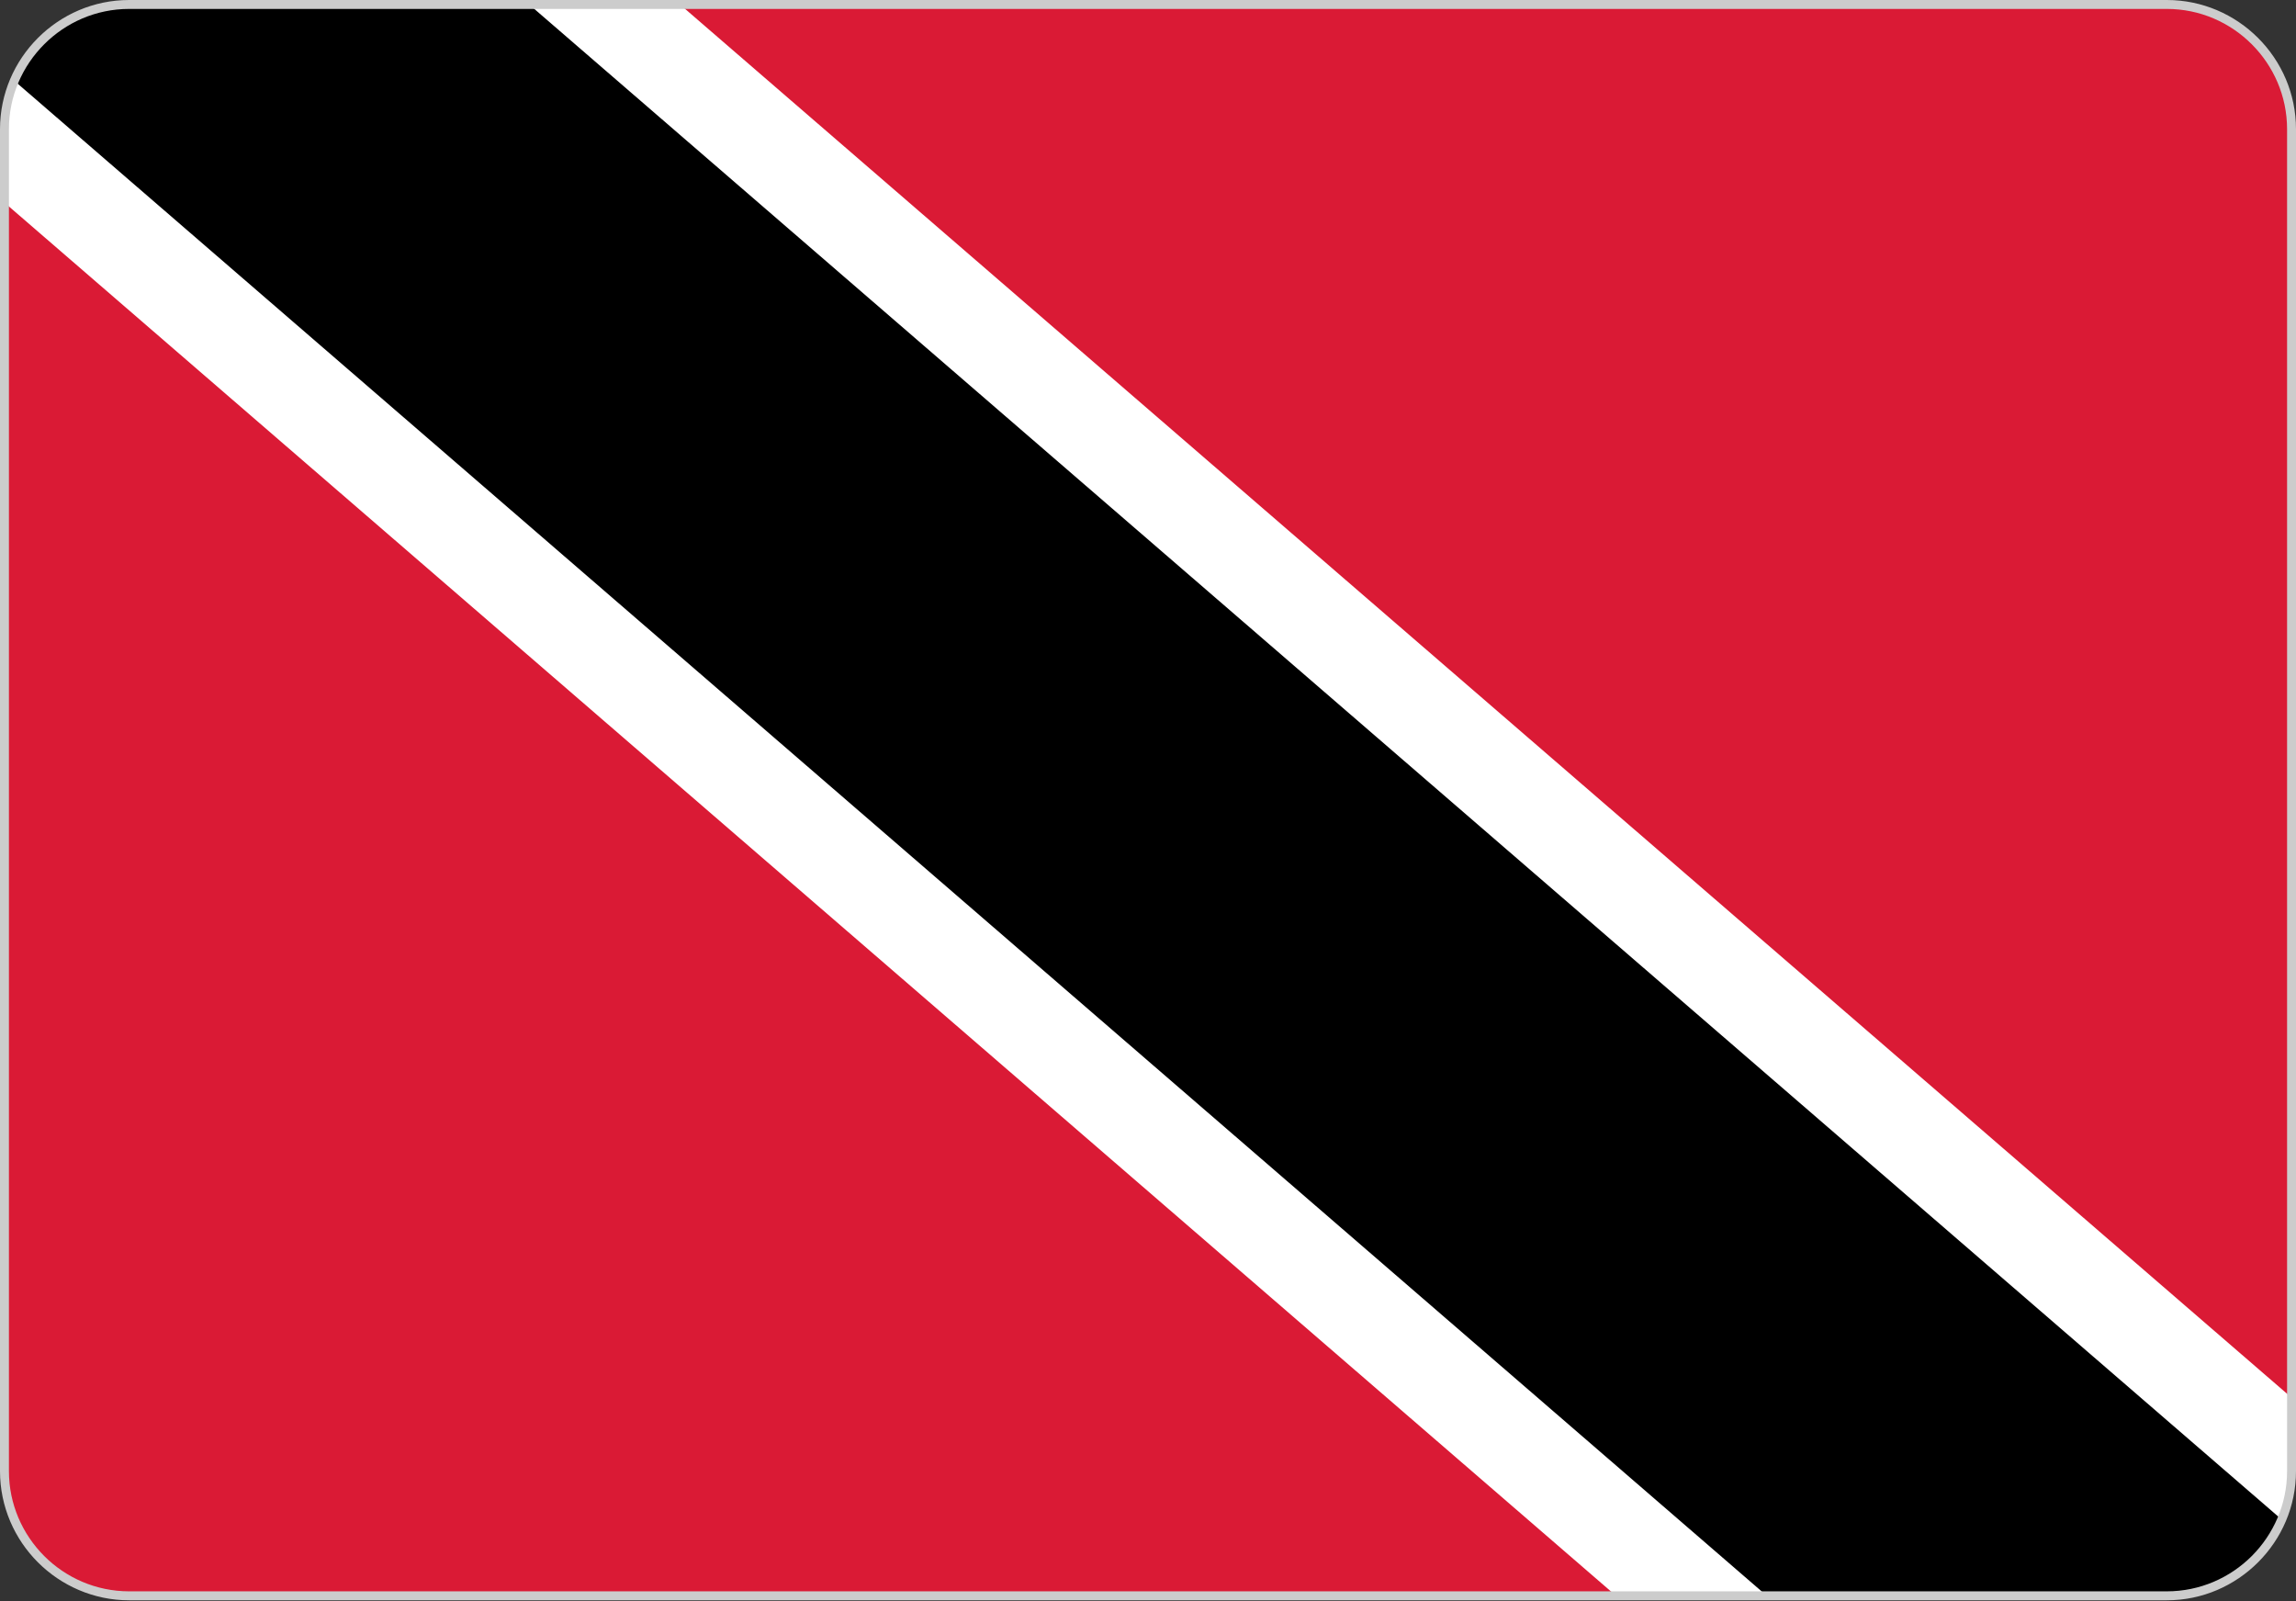
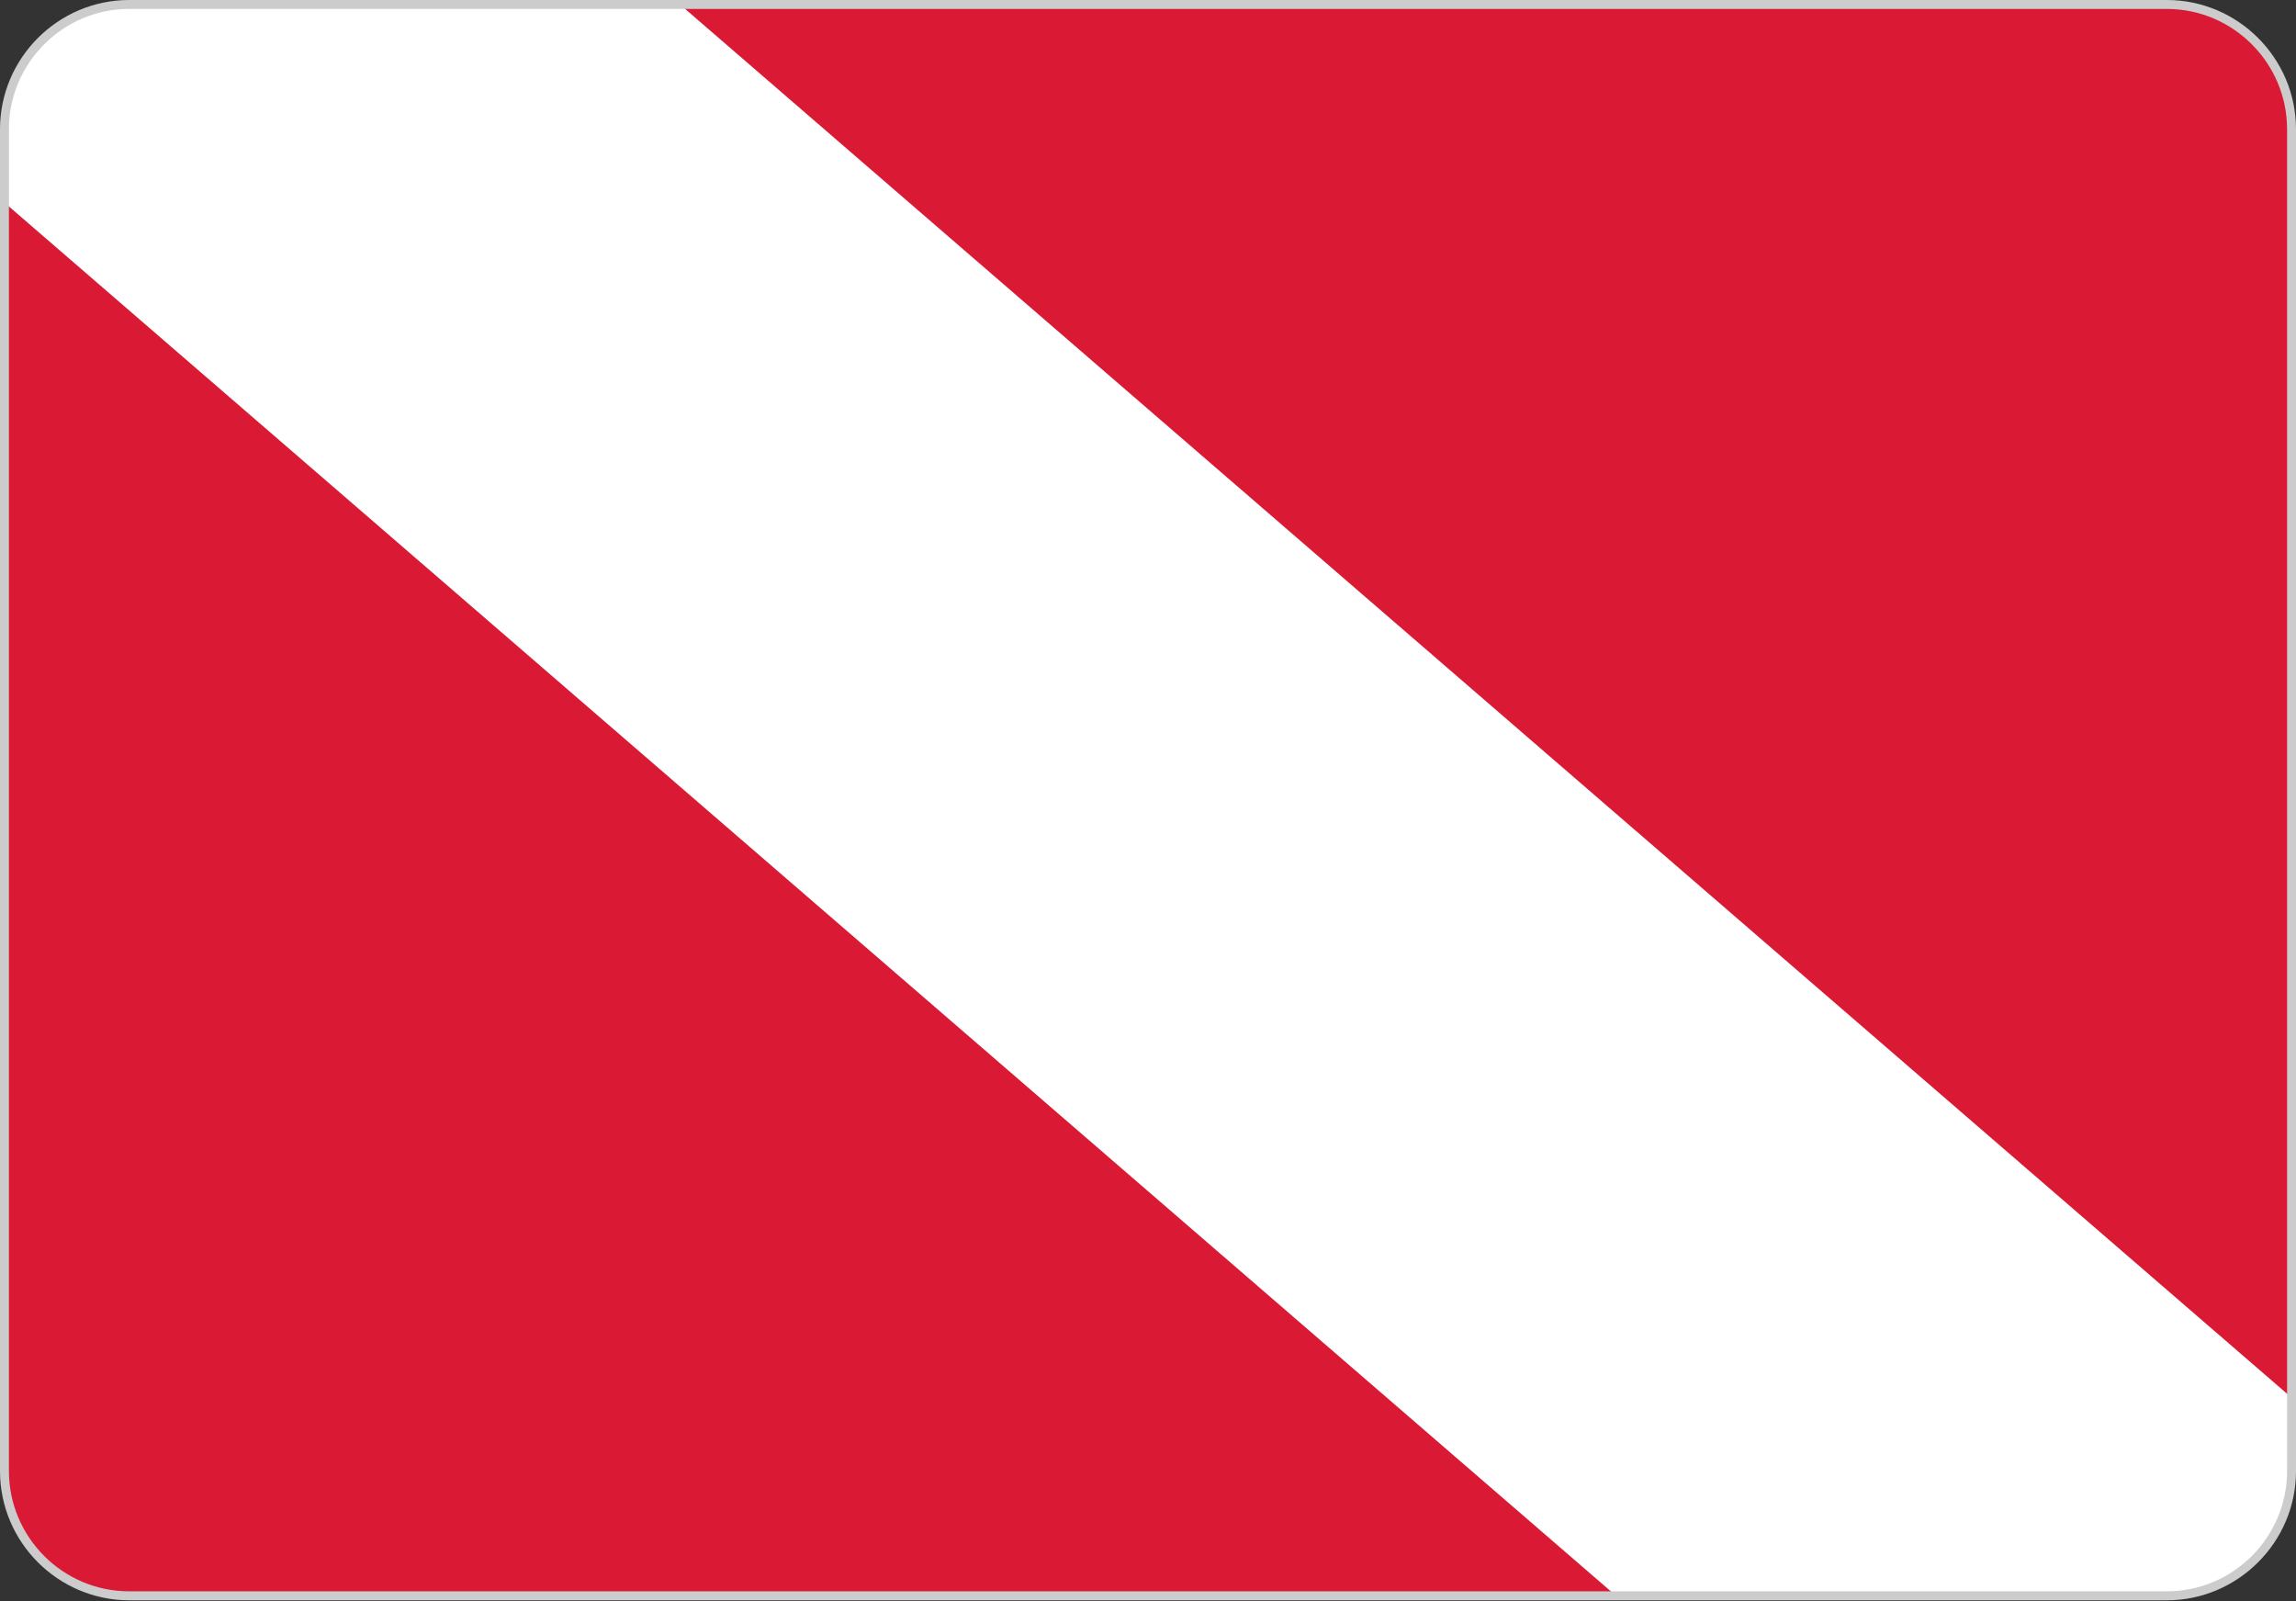
<svg xmlns="http://www.w3.org/2000/svg" viewBox="0 0 512 357" fill-rule="evenodd" clip-rule="evenodd" stroke-linejoin="round" stroke-miterlimit="2">
  <rect x="0" y="0" width="512" height="357" fill="#333333" stroke="none" />
  <g fill-rule="nonzero">
    <path d="M28.8 1h454.4C498.49 1 511 13.51 511 28.8v299.21c0 15.29-12.51 27.8-27.8 27.8H28.8c-15.29 0-27.8-12.51-27.8-27.8V28.8C1 13.51 13.51 1 28.8 1z" fill="#da1a35" />
-     <path d="M1 45.18l359.37 310.63H483.2c15.29 0 27.8-12.51 27.8-27.8v-16.39L151.63 1H28.8C13.51 1 1 13.51 1 28.8v16.38z" fill="#fff" />
-     <path d="M3.19 18.01l390.8 337.8h89.21c11.47 0 21.38-7.04 25.61-17.01L118 1H28.8C17.33 1 7.42 8.04 3.19 18.01z" />
+     <path d="M1 45.18l359.37 310.63H483.2c15.29 0 27.8-12.51 27.8-27.8v-16.39L151.63 1H28.8C13.51 1 1 13.51 1 28.8v16.38" fill="#fff" />
    <path d="M28.8 0h454.4c7.92 0 15.12 3.24 20.34 8.46 5.22 5.22 8.46 12.42 8.46 20.34v299.21c0 7.92-3.24 15.12-8.46 20.33-5.22 5.22-12.42 8.47-20.34 8.47H28.8c-7.92 0-15.12-3.25-20.34-8.46C3.24 343.13 0 335.93 0 328.01V28.8c0-7.92 3.24-15.12 8.46-20.34C13.68 3.24 20.88 0 28.8 0zm454.4 1.99H28.8c-7.38 0-14.08 3.02-18.93 7.87-4.86 4.86-7.88 11.56-7.88 18.94v299.21c0 7.37 3.02 14.07 7.87 18.93 4.86 4.86 11.57 7.87 18.94 7.87h454.4c7.37 0 14.08-3.01 18.94-7.87 4.85-4.86 7.87-11.56 7.87-18.93V28.8c0-7.38-3.02-14.08-7.87-18.93-4.86-4.86-11.56-7.88-18.94-7.88z" fill="#ccc" />
  </g>
</svg>